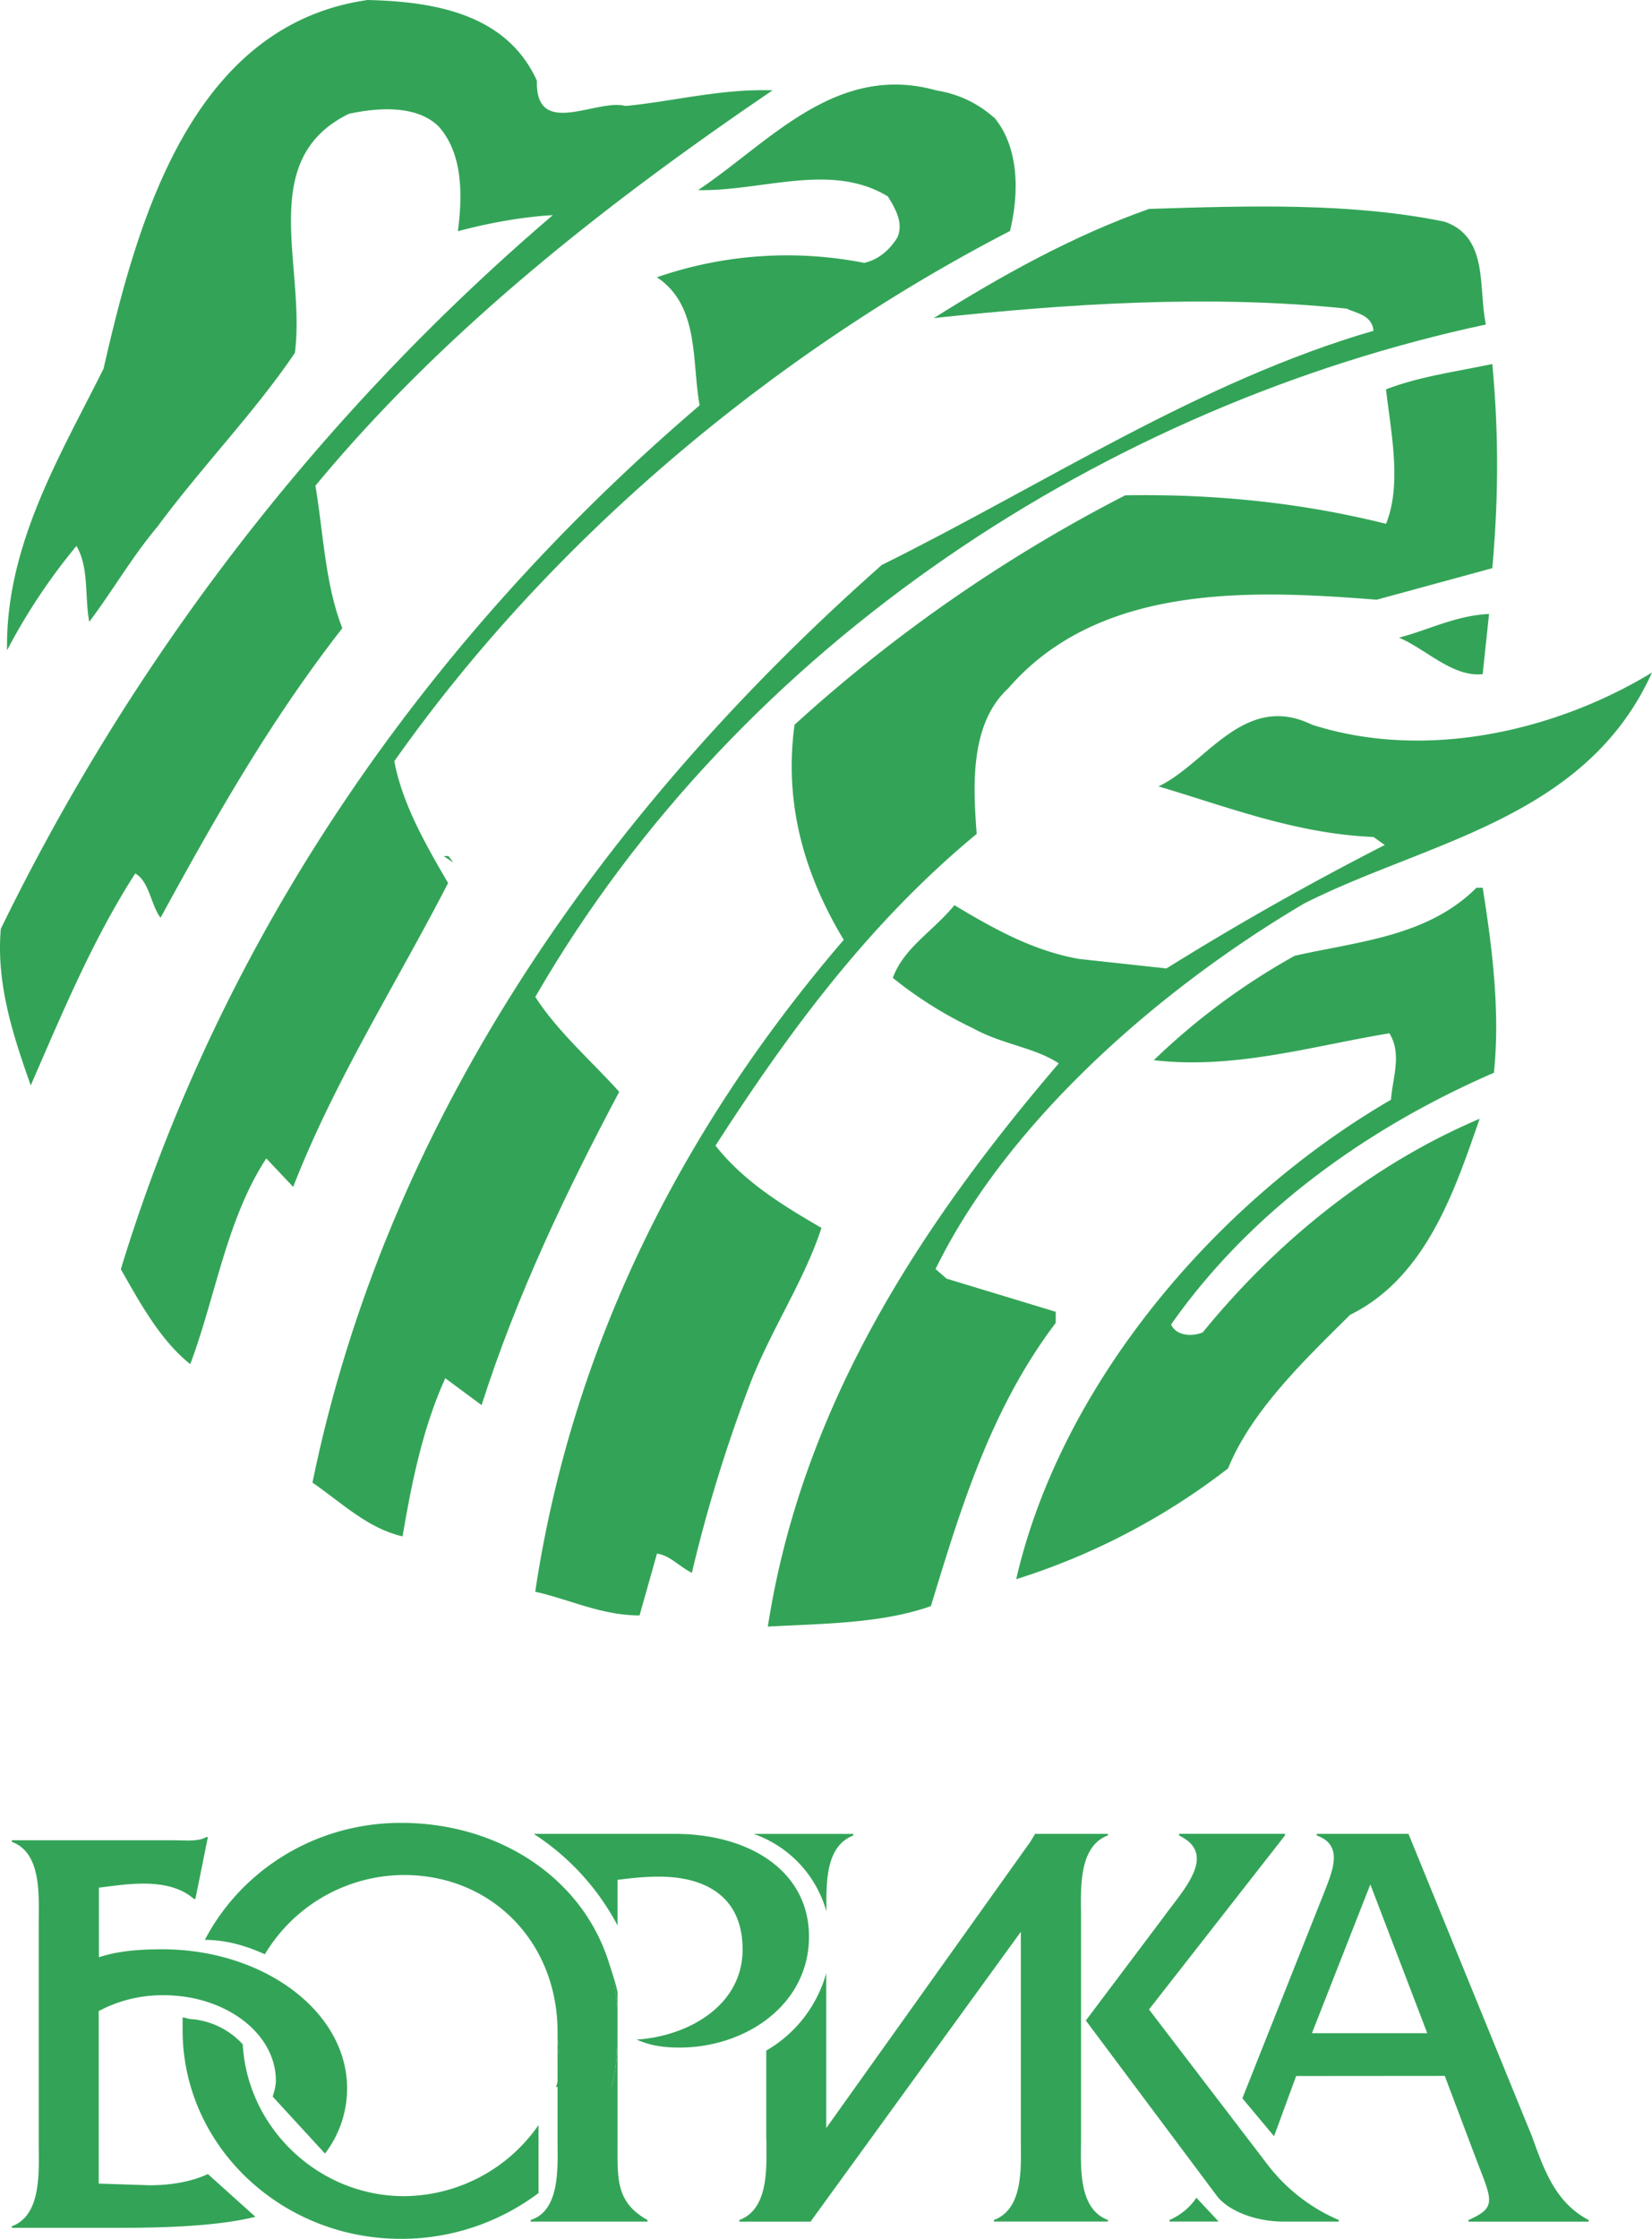
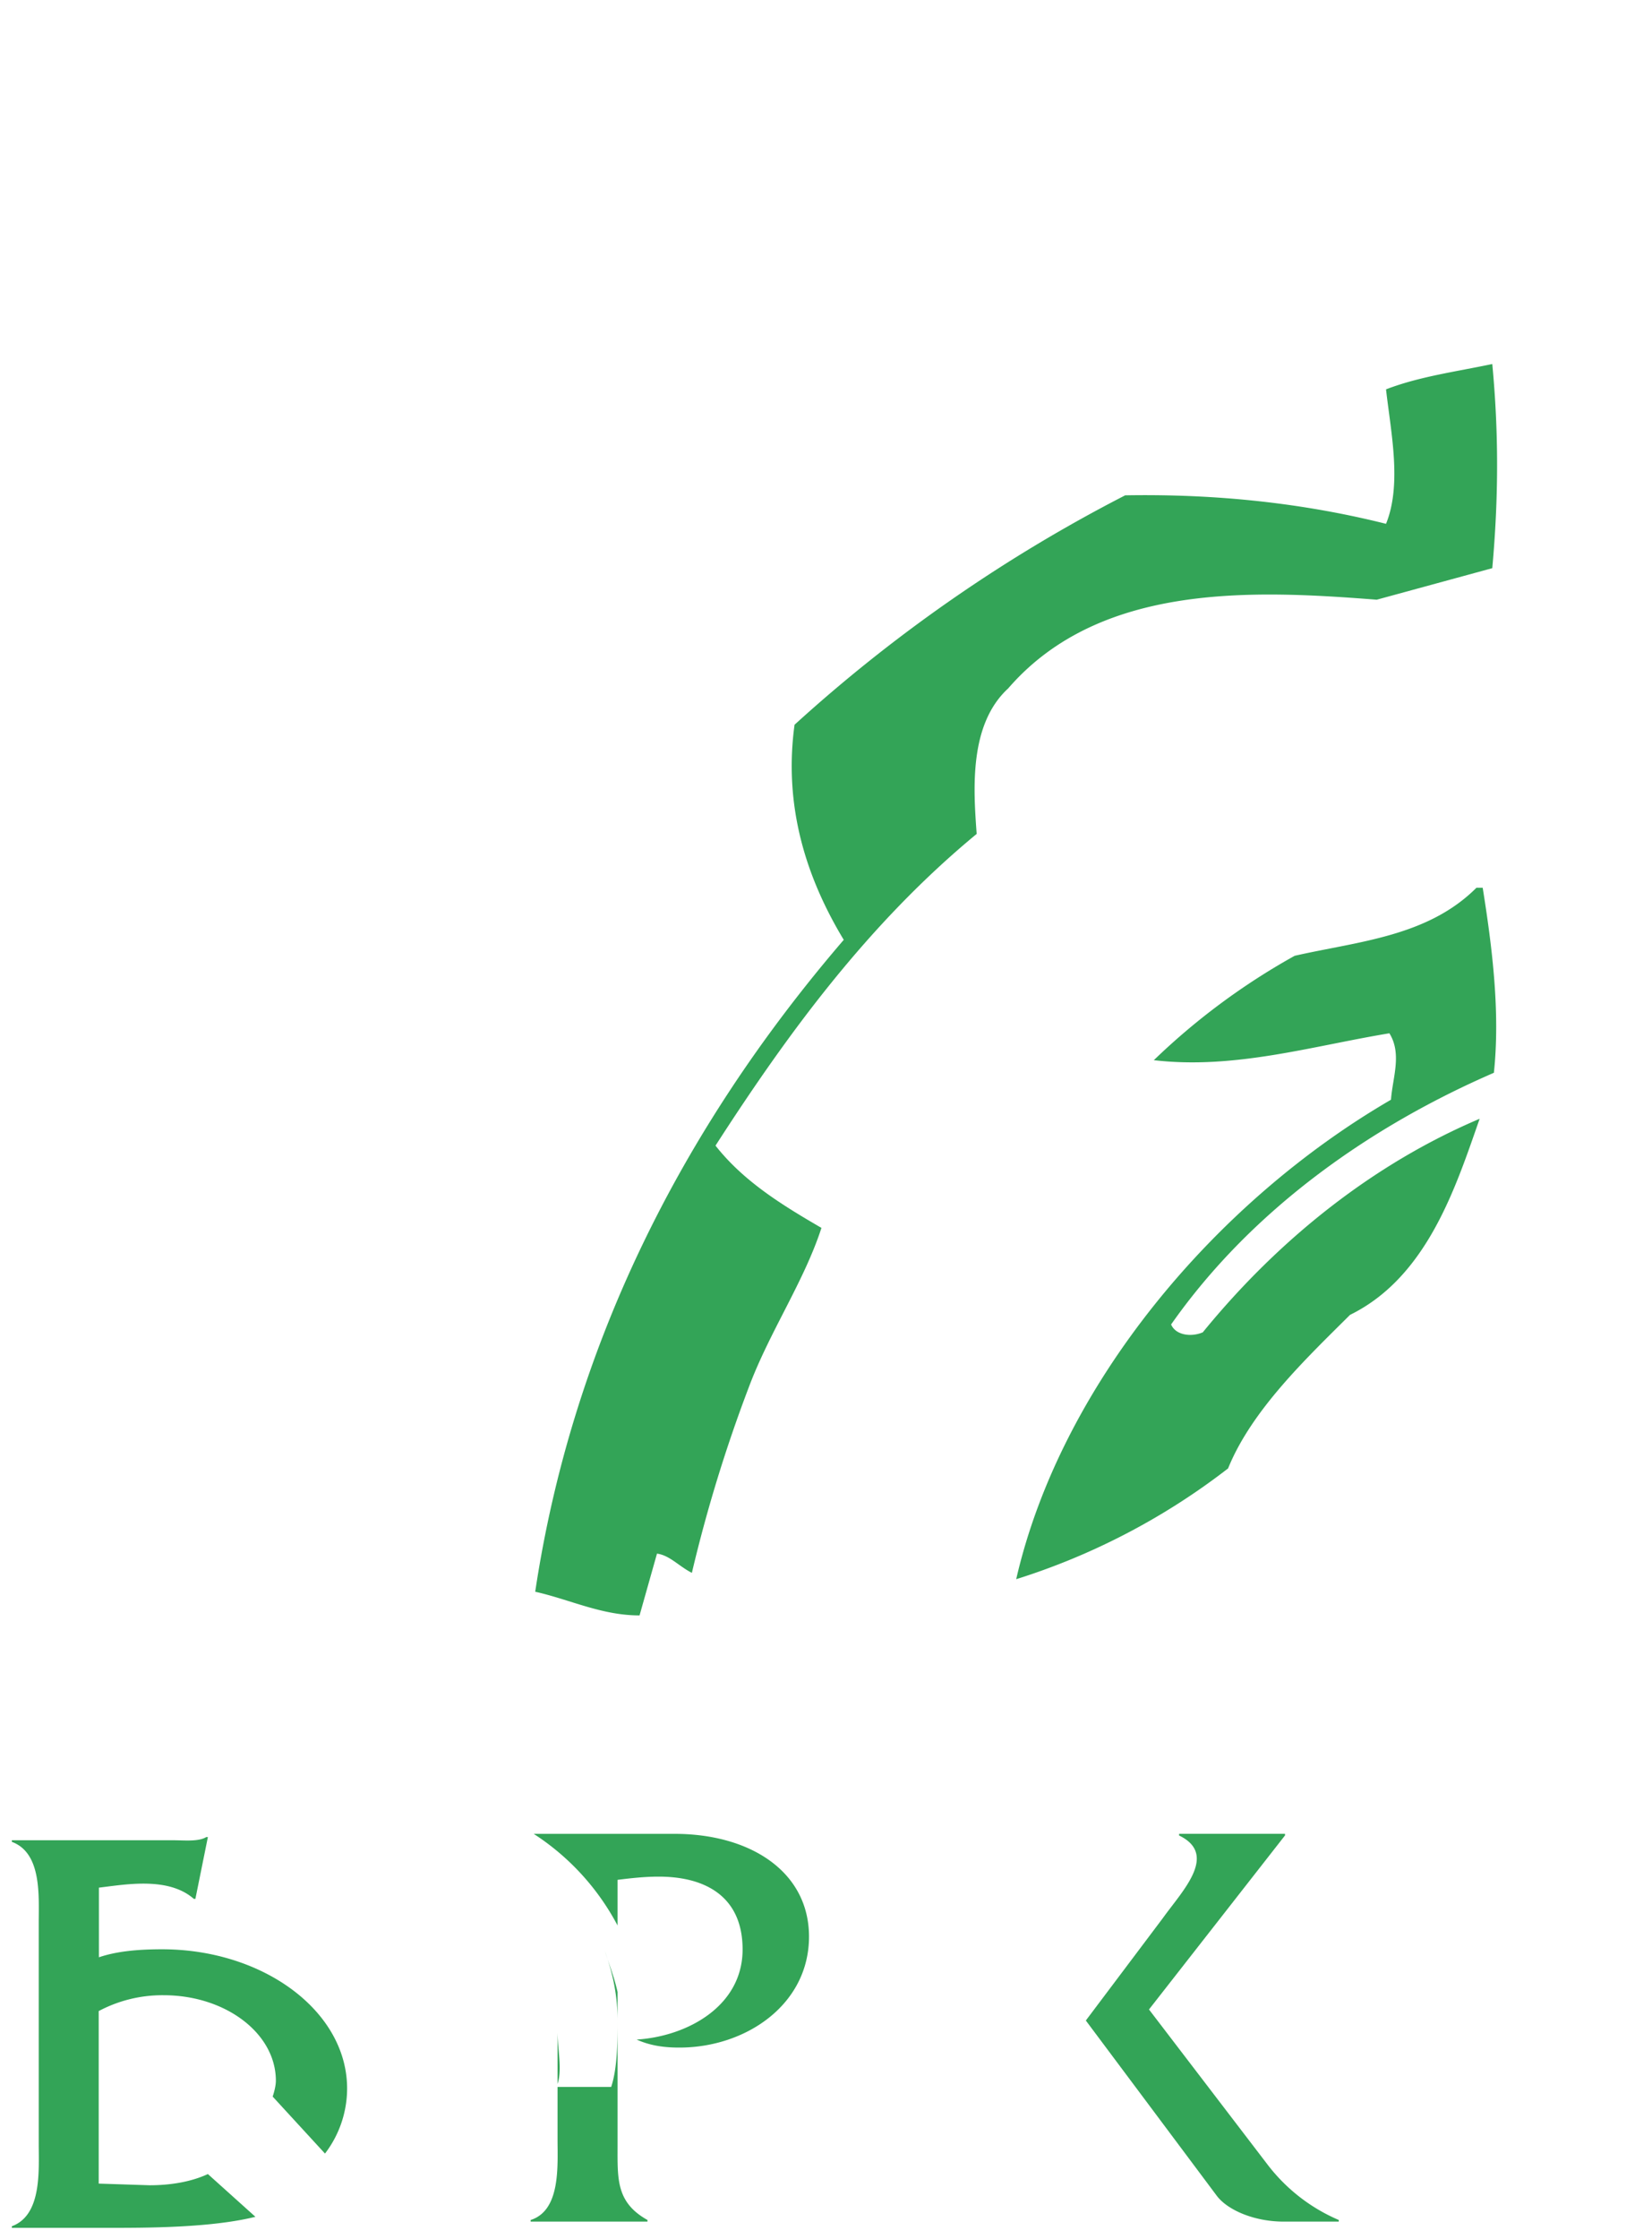
<svg xmlns="http://www.w3.org/2000/svg" viewBox="0 0 1338.85 1813.78">
  <defs>
    <style>.cls-1{fill:#33a457;fill-rule:evenodd}</style>
  </defs>
  <g id="Layer_2" data-name="Layer 2">
    <g id="Layer_1-2" data-name="Layer 1">
-       <path d="M435.13 65.5c-1.29 47.33 48.77 14 71.85 20.36 39.69-3.89 76.91-14 119.19-12.71-132 89.62-265.48 193.37-370.53 320.34 6.48 38.52 7.78 79.51 21.78 115.43C218.54 584.54 175 661.44 130.09 743.54c-7.78-10.37-9.09-29.54-20.49-35.92C75 761.44 50.59 820.45 24.91 879.33c-14-39.68-28.15-82-24.26-126.84A1795.45 1795.45 0 0 1 448 174.31c-24.38 1.3-52.52 6.48-76.91 13 3.89-29.57 3.89-62.9-15.43-84.69-17.9-17.9-49.93-15.43-73-10.38C207 129.44 248 215.42 239 285.85c-32 47.47-75.61 92.34-111.53 141-20.5 24.38-35.93 51.36-55.12 76.91-3.89-20.5 0-43.58-10.38-61.48a485 485 0 0 0-56.26 84.54C4.42 442.26 48 370.54 83.92 298.69c27-118 70.55-278.2 214-298.69 55.25 1.3 112.83 11.67 137.21 65.37Z" class="cls-1" />
-       <path d="M805.54 94.94c20.49 24.38 20.49 61.47 13 92.21-188.74 97.53-370.7 247.46-498.97 429.55 6.49 34.63 25.68 68 43.58 98.7-42.28 82.09-92.21 160.3-125.54 246.16l-21.79-23.09c-32 48.77-41 111.54-61.61 166.66-24.25-19.19-41-50.06-56.28-76.91C178.6 764.16 337.6 524.49 567 328.39c-6.48-35.93 0-80.8-34.63-103.76a323 323 0 0 1 168-11.67c11.54-2.59 20.49-10.25 26.85-20.49 5.18-11.55-1.3-23.09-7.66-33.33-46.18-28.14-102.47-3.9-153.82-5.14 57.71-38.39 111.53-103.76 193.5-80.67a90.72 90.72 0 0 1 46.17 21.79Z" class="cls-1" />
-       <path d="M1170.89 179.63c35.93 12.71 27 53.69 33.33 83.26-305 65.24-603.73 256.28-770.38 544.72 17.89 28.14 47.46 53.82 68 76.91-43.58 82-83.27 165.36-111.54 253.81l-29.44-21.79c-18 39.69-27 83.27-34.63 128.14-28.14-6.48-48.77-26.84-73-43.58C312.05 914 482.6 662.87 714.63 457.69c132-65.36 257.57-148.76 398.55-189.74-1.3-12.84-14-14.14-21.79-17.9-111.54-11.67-227-3.89-334.61 7.65C812 223.08 869.61 191 931.22 169.25c80.8-2.59 164.06-5.19 239.67 10.38Z" class="cls-1" />
      <path d="M1209.41 294.93c5.19 55.12 5.19 107.64 0 165.36l-93.64 25.55c-99.86-7.78-224.37-14-298.69 71.85-32 29.44-28.14 82-25.55 117.89-88.45 73-153.81 162.77-211.66 252.52 23.13 29.44 55.13 48.76 85.86 66.66-14.14 43.58-42.28 84.56-59 129.44a1194.3 1194.3 0 0 0-46 150c-10.38-5.18-18-14.26-28.28-15.56l-14.13 50.06c-30.74 0-56.29-12.84-84.56-19.19 29.44-196.1 116.72-373 250.05-528.12-30.92-51.18-48.81-108.89-39.87-174.26a1239.74 1239.74 0 0 1 267.95-185.85q111.48-1.95 211.4 23.08c13-32 3.9-74.31 0-108.94 27-10.38 56.42-14.27 86-20.49Z" class="cls-1" />
-       <path d="M1201.63 546.15c-24.38 2.59-46.17-20.5-67.83-29.57 24.25-6.36 46-17.9 73-19.2l-5.19 48.77Zm137.22-1.3C1285 664 1155.46 681.94 1056.89 732c-115.43 68-239.81 175.61-298.69 296.09l8.95 7.78 88.45 26.85v9c-52.52 69.26-76.91 149.93-101.16 229.43-39.81 14.14-87.28 14.14-132.16 16.6 27-174.31 119.32-320.35 235.79-456.27-19.2-12.84-46-15.43-69.13-28.27a327.08 327.08 0 0 1-65.37-41c8.95-24.39 32-37.23 49.94-58.88 32 19.19 64.07 37.09 101.29 43.57l70.55 7.65q86.29-53.71 176.91-100l-9.08-6.48c-62.77-2.6-117.89-24.26-174.31-41 38.52-17.9 69.26-76.91 124.51-49.93 92.08 29.44 197.26 5.19 275.47-42.28ZM367.17 698.67l-7.65-5.19h3.89l3.89 5.19Z" class="cls-1" />
      <path d="M1201.63 719.16c7.78 48.63 14.27 101.16 9.08 149.93-97.53 42.28-194.93 108.91-261.6 203.91 3.89 9 16.73 10.24 25.68 6.35 62.78-76.91 139.69-137.09 224.38-173-19.33 55.12-42.41 128.14-105.06 158.87-34.76 34.63-79.63 76.91-98.82 124.38a550.11 550.11 0 0 1-171.72 89.75c35.92-156.41 160.17-305 303.74-388.44 1.3-17.89 9.08-37.09-1.29-53.82-62.77 10.38-125.55 29.44-190.91 21.79a547.4 547.4 0 0 1 114.13-84.56c51.23-11.67 107.65-15.43 147.33-55.12h5.06ZM880 1636.88l106.35 142.28c9.07 11.67 30.73 20.62 53.82 20.62H1085v-1.3a143.67 143.67 0 0 1-57.71-44.87l-96.1-125.68 110.24-141v-1.29H955.6v1.36c32 15.44 2.59 44.88-13 66.67l-62.6 83.21Z" class="cls-1" />
-       <path d="m1170.89 1681.75 25.68 68c12.84 33.34 16.6 38.52-6.48 48.77v1.3h97.4v-1.3c-26.85-14.27-35.8-39.82-46-68l-100-244.86h-74.31v1.34c21.79 7.78 12.84 28.28 6.48 44.88l-66.79 168 25.68 30.74 17.9-48.77Zm-201.28 98.7a49.89 49.89 0 0 1-21.79 18v1.3h39.81Zm187.15-133.32h-93.51l47.33-120.49 46.18 120.62Zm-535.64 86c0 21.79 2.46 56.29-21.92 65.37v1.3h57.71L827.33 1565v168.08c0 21.79 2.59 56.29-21.79 65.37v1.3h92.34v-1.3c-24.38-9.08-21.78-43.58-21.78-65.37v-180.76c0-20.49-2.6-56.42 21.78-65.37v-1.29h-59l-3.89 6.48L669.62 1724v-125.51a105 105 0 0 1-48.62 62.77v71.85Zm48.63-184.68c0-21.79-1.3-52.53 21.79-61.48v-1.29h-80.8a93.11 93.11 0 0 1 59 62.77ZM327.36 1519c71.85 0 124.5 55.12 124.5 127 0 14 3.89 32-1.29 44.74h44.74c5.19-15.3 5.19-38.39 5.19-53.82 0-93.51-78.21-160.17-175.61-160.17-69.25 0-129.43 38.39-158.87 94.8 17.89 0 34.49 5.19 48.63 11.68A131.91 131.91 0 0 1 327.49 1519Zm109.07 202.58a133.59 133.59 0 0 1-108.94 57.59c-69.26 0-127-55.13-130.74-123a63.53 63.53 0 0 0-42.28-20.49c-2.59 0-3.89-1.29-6.48-1.29v10.24c0 93.51 79.5 169.12 176.9 169.12a184.94 184.94 0 0 0 111.54-37.09v-55.12Z" class="cls-1" />
      <path d="M9.6 1490.84v1.3c24.26 8.95 21.79 43.45 21.79 65.37v179.36c0 21.79 2.6 57.72-21.79 66.67v1.3H89c29.57 0 82.09 0 118-8.95l-38.52-34.63c-14 6.48-30.74 9.08-47.34 9.08L80 1769v-139.77a109.65 109.65 0 0 1 52.65-12.84c49.94 0 90.92 30.74 90.92 69.26 0 3.89-1.3 9.07-2.59 12.84l42.41 46.17a86.88 86.88 0 0 0 17.92-52.66c0-62.77-68-112.83-149.92-112.83-18 0-35.93 1.29-51.23 6.48v-56.42c21.79-2.59 56.29-9 76.91 9.08h1.29l10.12-50.06h-1.3c-6.35 3.89-17.89 2.59-26.84 2.59Zm442.26 142.28v55.12c3.89-11.67 0-28.27 0-42.41Zm0 57.58v42.41c0 21.79 2.6 57.59-21.79 65.37v1.3h94.68v-1.3c-25.55-14.27-24.25-33.33-24.25-60.31v-124.38c-2.59-11.54-6.49-21.78-10.38-33.33 6.49 18 10.38 35.93 10.38 56.42 0 15.43 0 38.52-5.19 53.82h-43.45ZM500.5 1560v-37.09c10.37-1.3 21.79-2.6 33.33-2.6 38.52 0 68 16.61 68 59 0 46-44.87 70.42-85.86 73 11.55 5.19 23.09 6.49 34.63 6.49 53.82 0 105.05-34.76 105.05-89.88 0-52.53-47.46-83.26-108.94-83.26H432.54a199 199 0 0 1 68 74.31Z" class="cls-1" />
    </g>
  </g>
</svg>